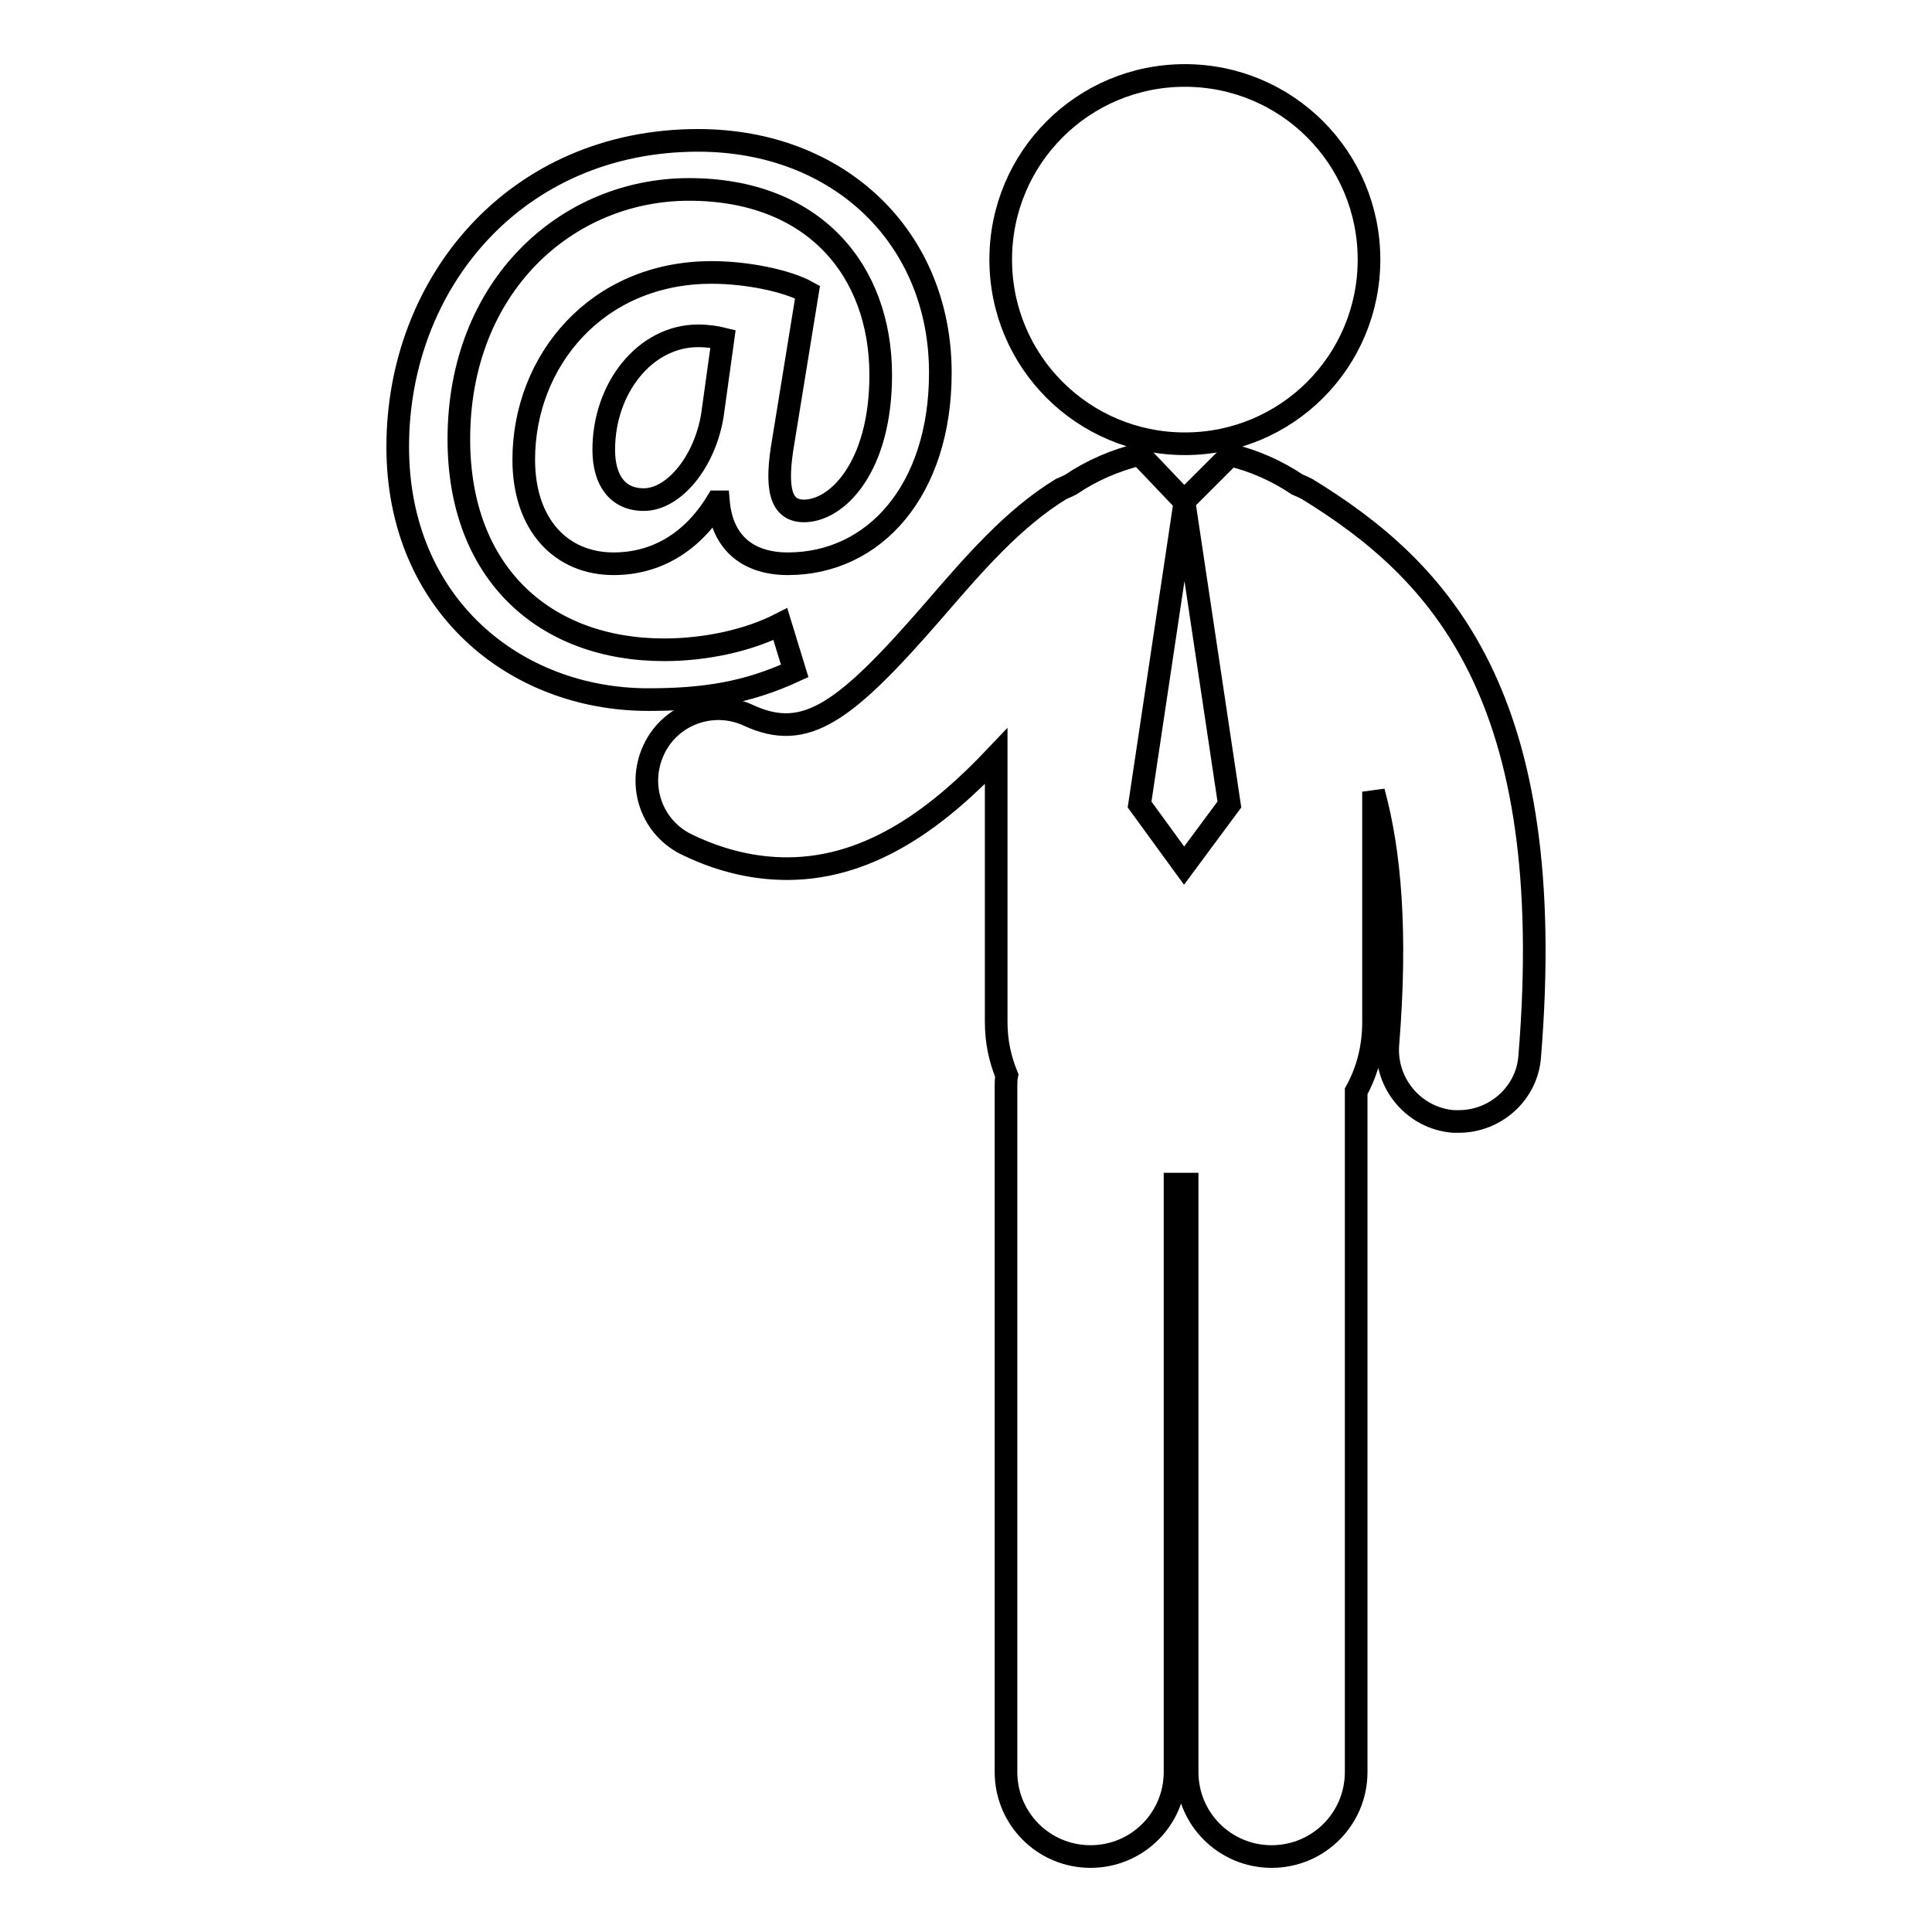
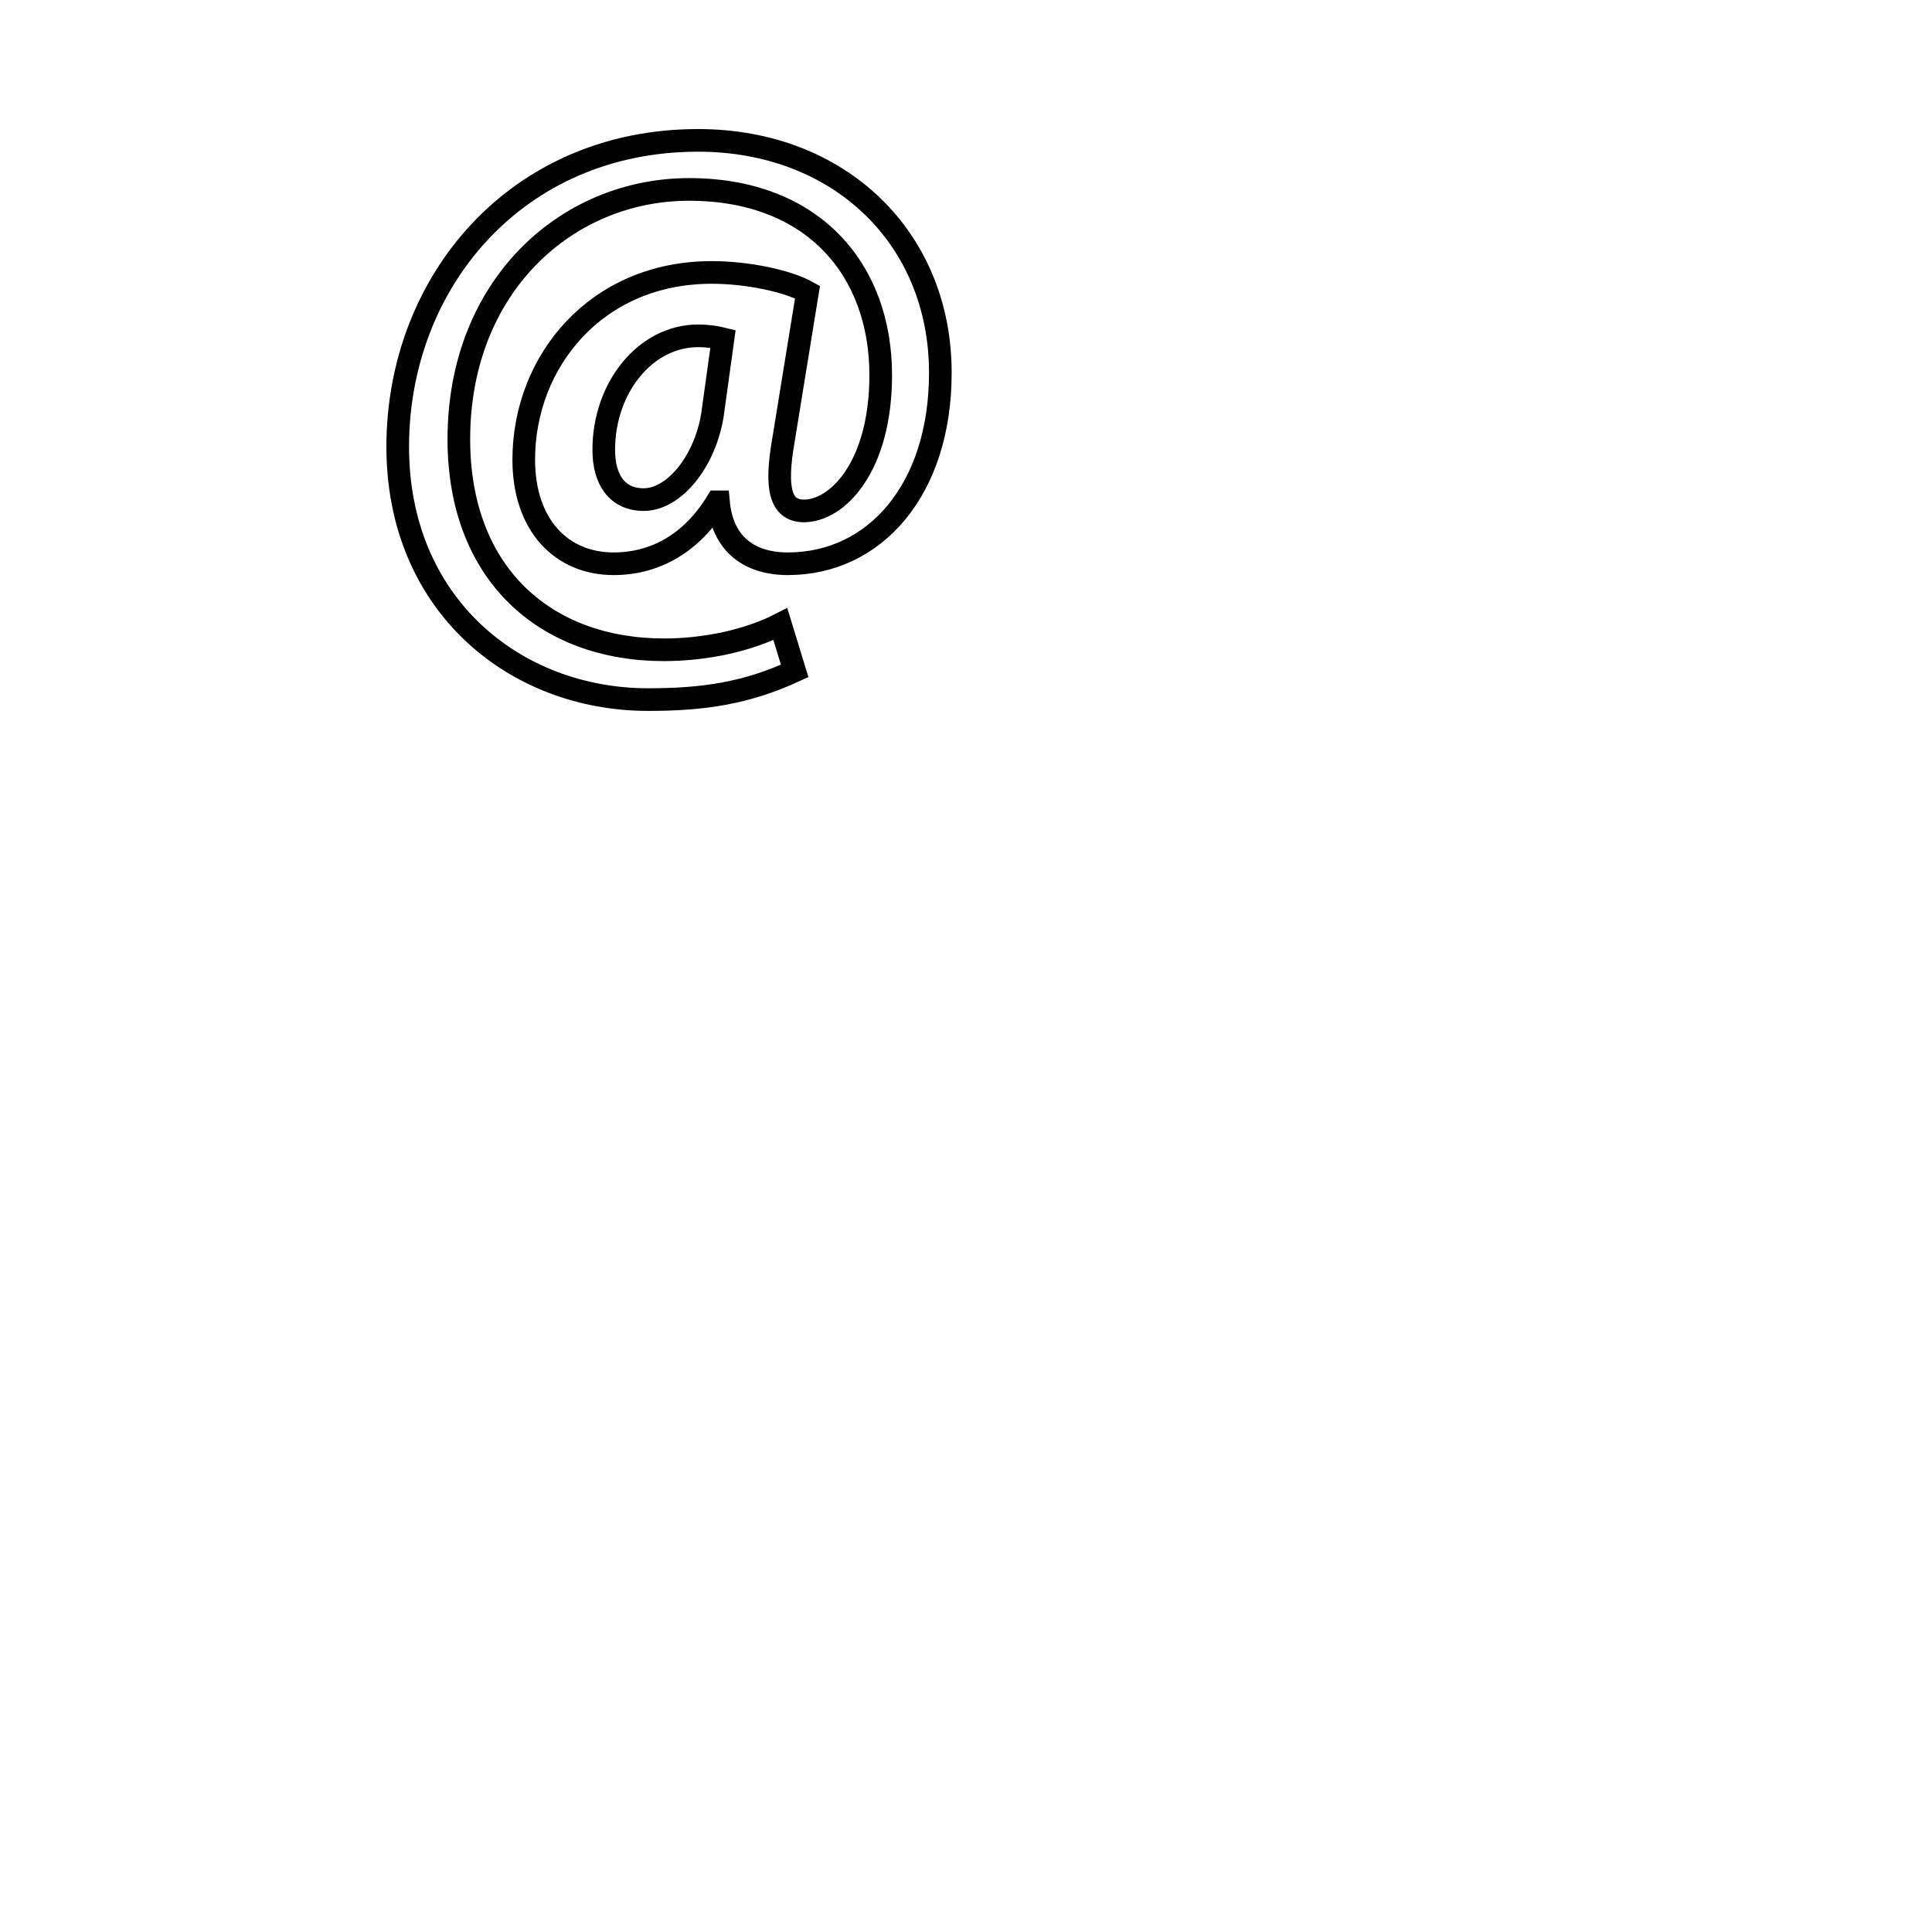
<svg xmlns="http://www.w3.org/2000/svg" version="1.1" x="0px" y="0px" viewBox="0 0 256 256" enable-background="new 0 0 256 256" xml:space="preserve">
  <g>
    <g>
      <g>
        <g>
-           <path stroke-width="3" fill-opacity="0" stroke="#000000" d="M157,10c13.5,0,24.4,10.9,24.4,24.4S170.5,58.8,157,58.8c-13.5,0-24.4-10.9-24.4-24.4S143.5,10,157,10z" />
-           <path stroke-width="3" fill-opacity="0" stroke="#000000" d="M173.2,64.8c-0.4-0.2-0.8-0.4-1.3-0.6c-2.7-1.8-5.8-3.2-8.9-3.9l-6.1,6.1l-5.9-6.2c0,0,0,0,0,0c-3.2,0.8-6.3,2.1-9.1,4c-0.4,0.2-0.8,0.4-1.3,0.6c-6.4,3.9-11.7,10.1-16.8,16c-11.8,13.6-17,17.5-24.6,14c-4.7-2.2-10.4-0.2-12.6,4.6s-0.2,10.4,4.6,12.6c4.6,2.2,9,3.1,13.1,3.1c11.4,0,20.5-7.3,27.7-14.9v35.2c0,2.6,0.5,4.9,1.4,7.1c-0.1,0.5-0.1,1-0.1,1.5v90.8c0,6.2,5,11.2,11.2,11.2c6.2,0,11.2-5,11.2-11.2v-77.9c0.4,0,0.9,0,1.3,0c0.1,0,0.2,0,0.3,0v77.9c0,6.2,5,11.2,11.2,11.2l0,0c6.2,0,11.2-5,11.2-11.2v-90.2c1.5-2.7,2.3-5.8,2.3-9.2v-30.5c2.2,8,3.1,18.7,1.9,33.5c-0.4,5.2,3.5,9.8,8.7,10.2c0.2,0,0.5,0,0.7,0c4.9,0,9.1-3.8,9.4-8.7C206.6,92.1,190.8,75.6,173.2,64.8z M156.9,114.7l-5.9-8.1l5.9-39.4h0.1l5.9,39.4L156.9,114.7L156.9,114.7L156.9,114.7z" />
          <path stroke-width="3" fill-opacity="0" stroke="#000000" d="M105.3,88.9l-1.9-6.2c-4.3,2.2-10,3.4-15.4,3.4c-15.8,0-27.2-10.1-27.2-27.9c0-20.3,14.3-33.1,30.5-33.1c16.5,0,25.4,10.7,25.4,24.6c0,12.2-5.8,18.1-10.3,18c-3-0.1-3.7-3-2.6-9.3l3.2-19.7c-2.7-1.5-8-2.6-12.7-2.6c-15.3,0-24.9,11.8-24.9,24.8c0,8.7,5,13.8,11.9,13.8c5.6,0,10.4-2.8,13.7-8.2h0.2c0.5,5.6,4.1,8.2,9.2,8.2c11.5,0,20.2-9.8,20.2-25.3c0-17.9-13.4-30.8-32.1-30.8c-24.1,0-39.8,18.8-39.8,40.6c0,20.9,15.5,33.5,33.2,33.5C93.4,92.7,99,91.8,105.3,88.9z M94.4,55c-1,6.2-5.1,11.2-9.1,11.2c-3.5,0-5.3-2.6-5.3-6.6c0-8.2,5.5-15.1,12.5-15.1c1.4,0,2.5,0.2,3.3,0.4L94.4,55z" />
        </g>
      </g>
      <g />
      <g />
      <g />
      <g />
      <g />
      <g />
      <g />
      <g />
      <g />
      <g />
      <g />
      <g />
      <g />
      <g />
      <g />
    </g>
  </g>
</svg>